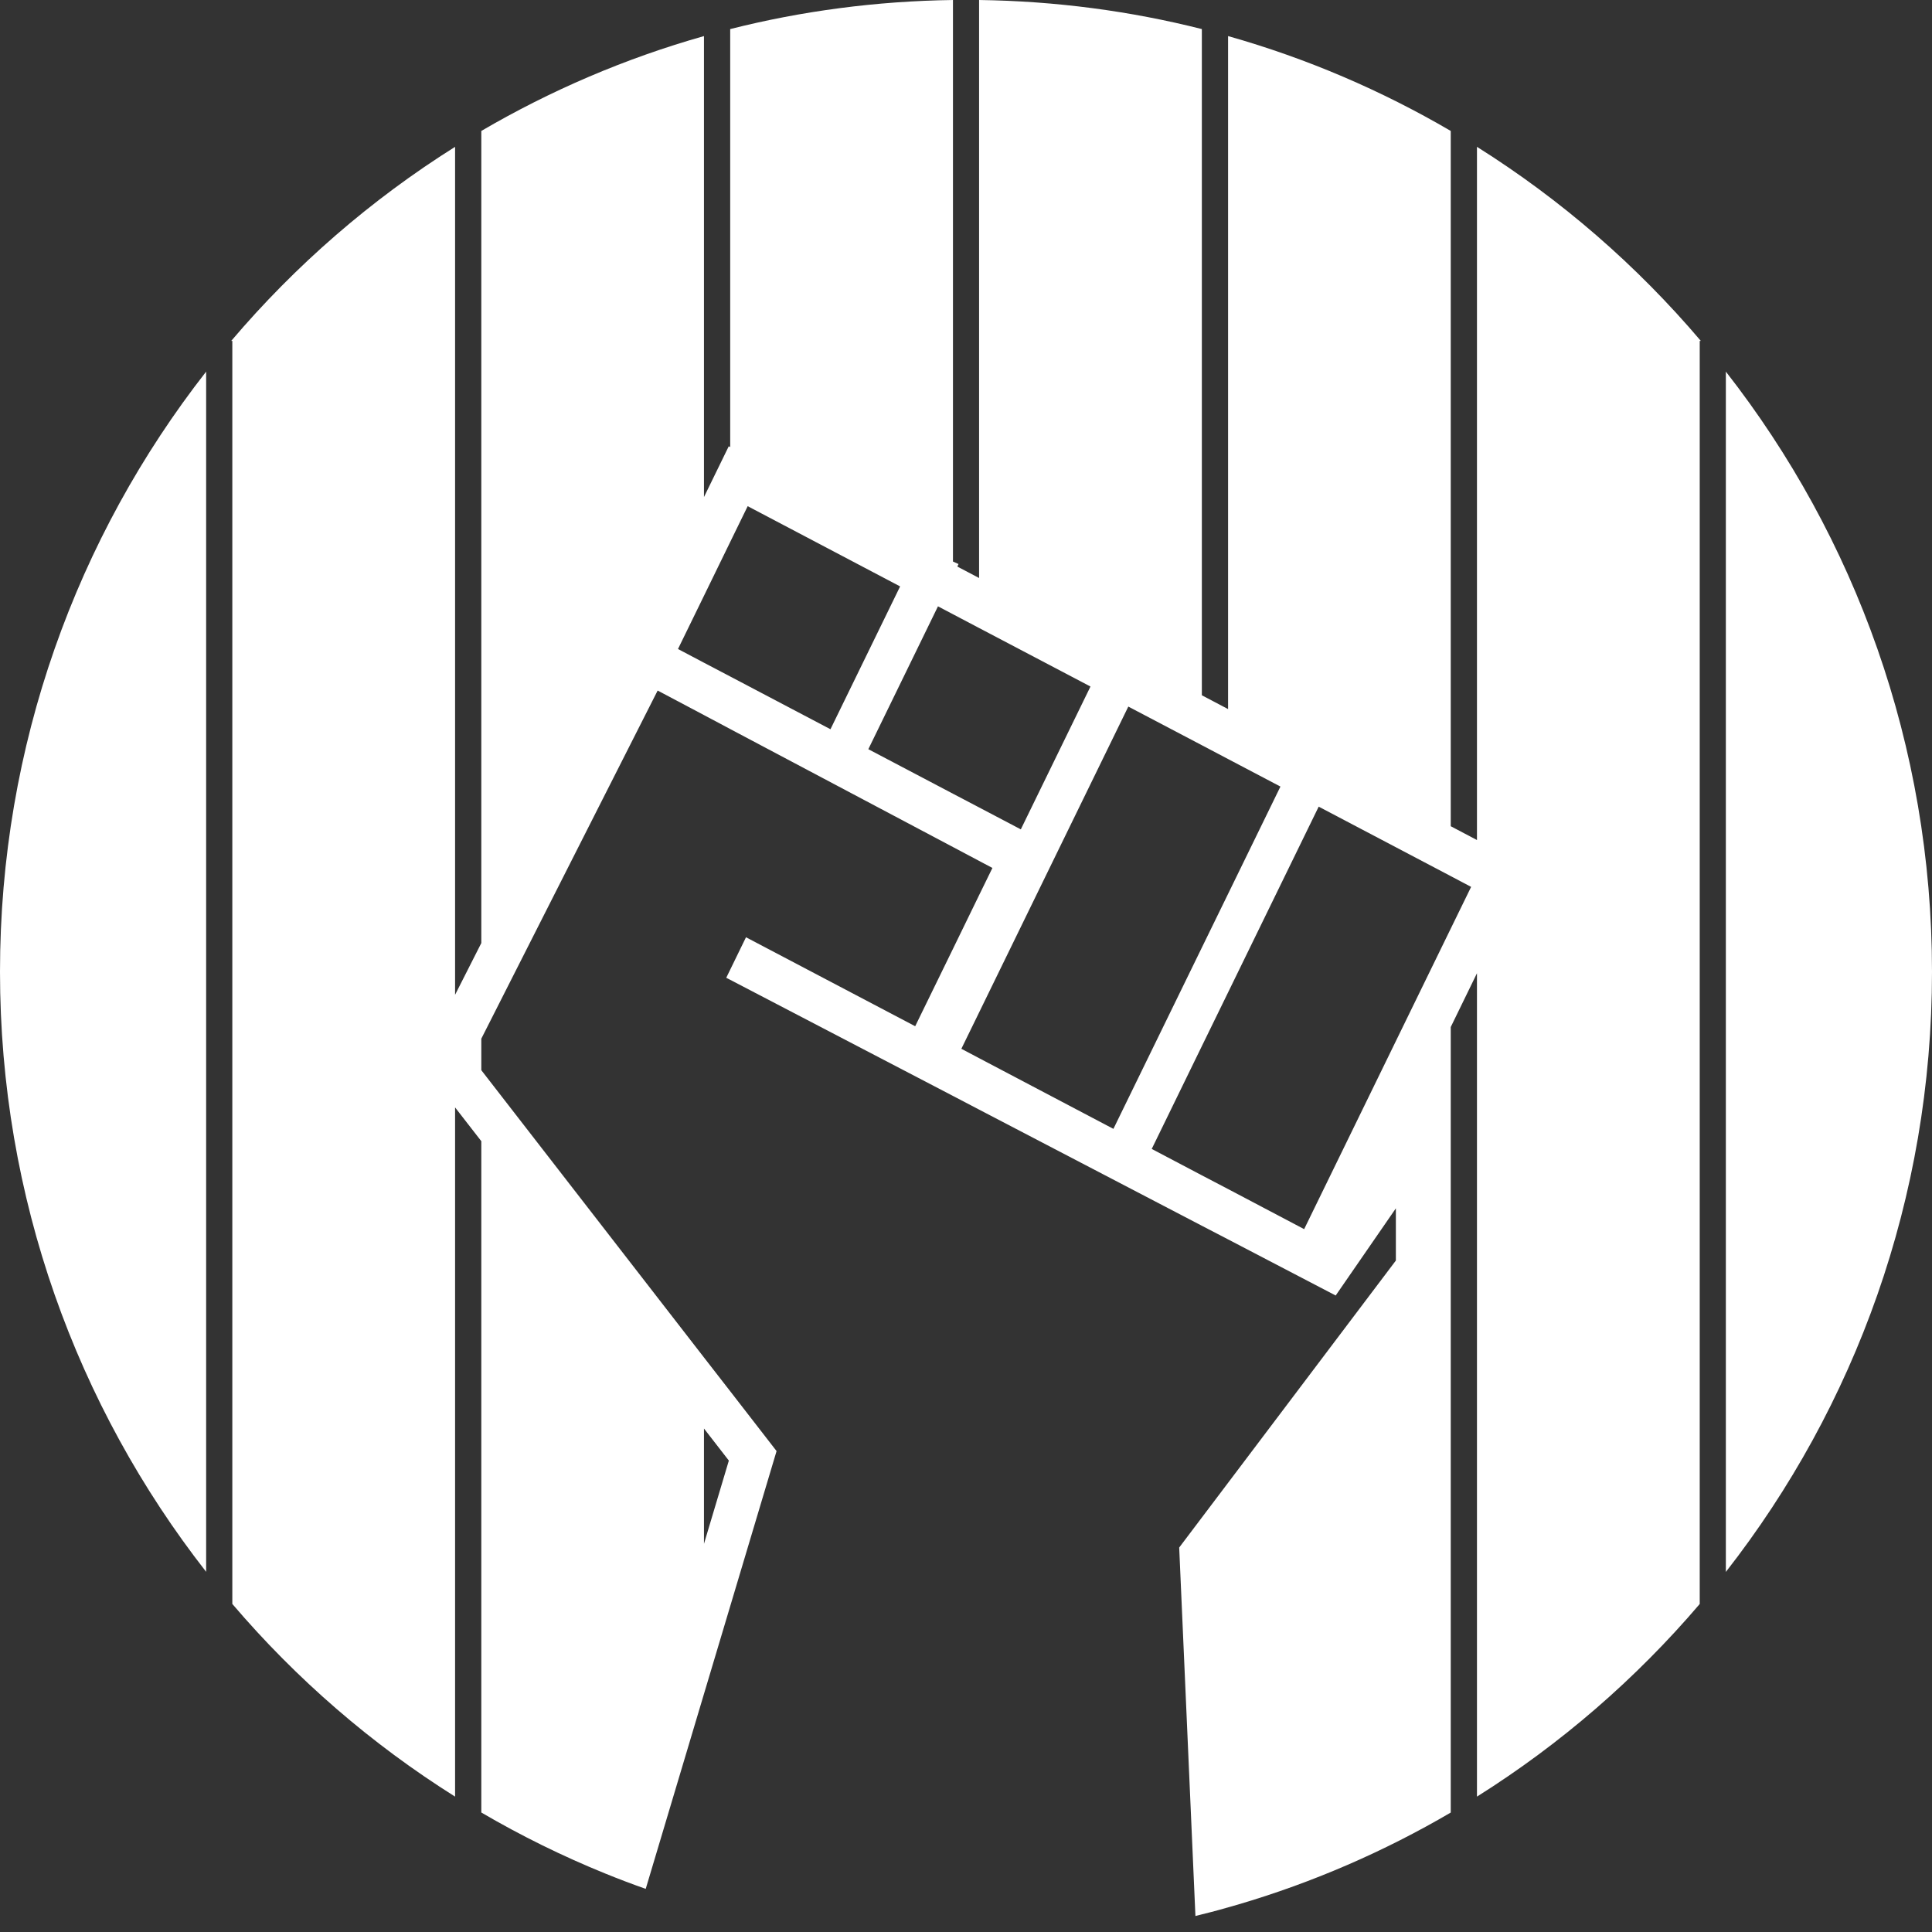
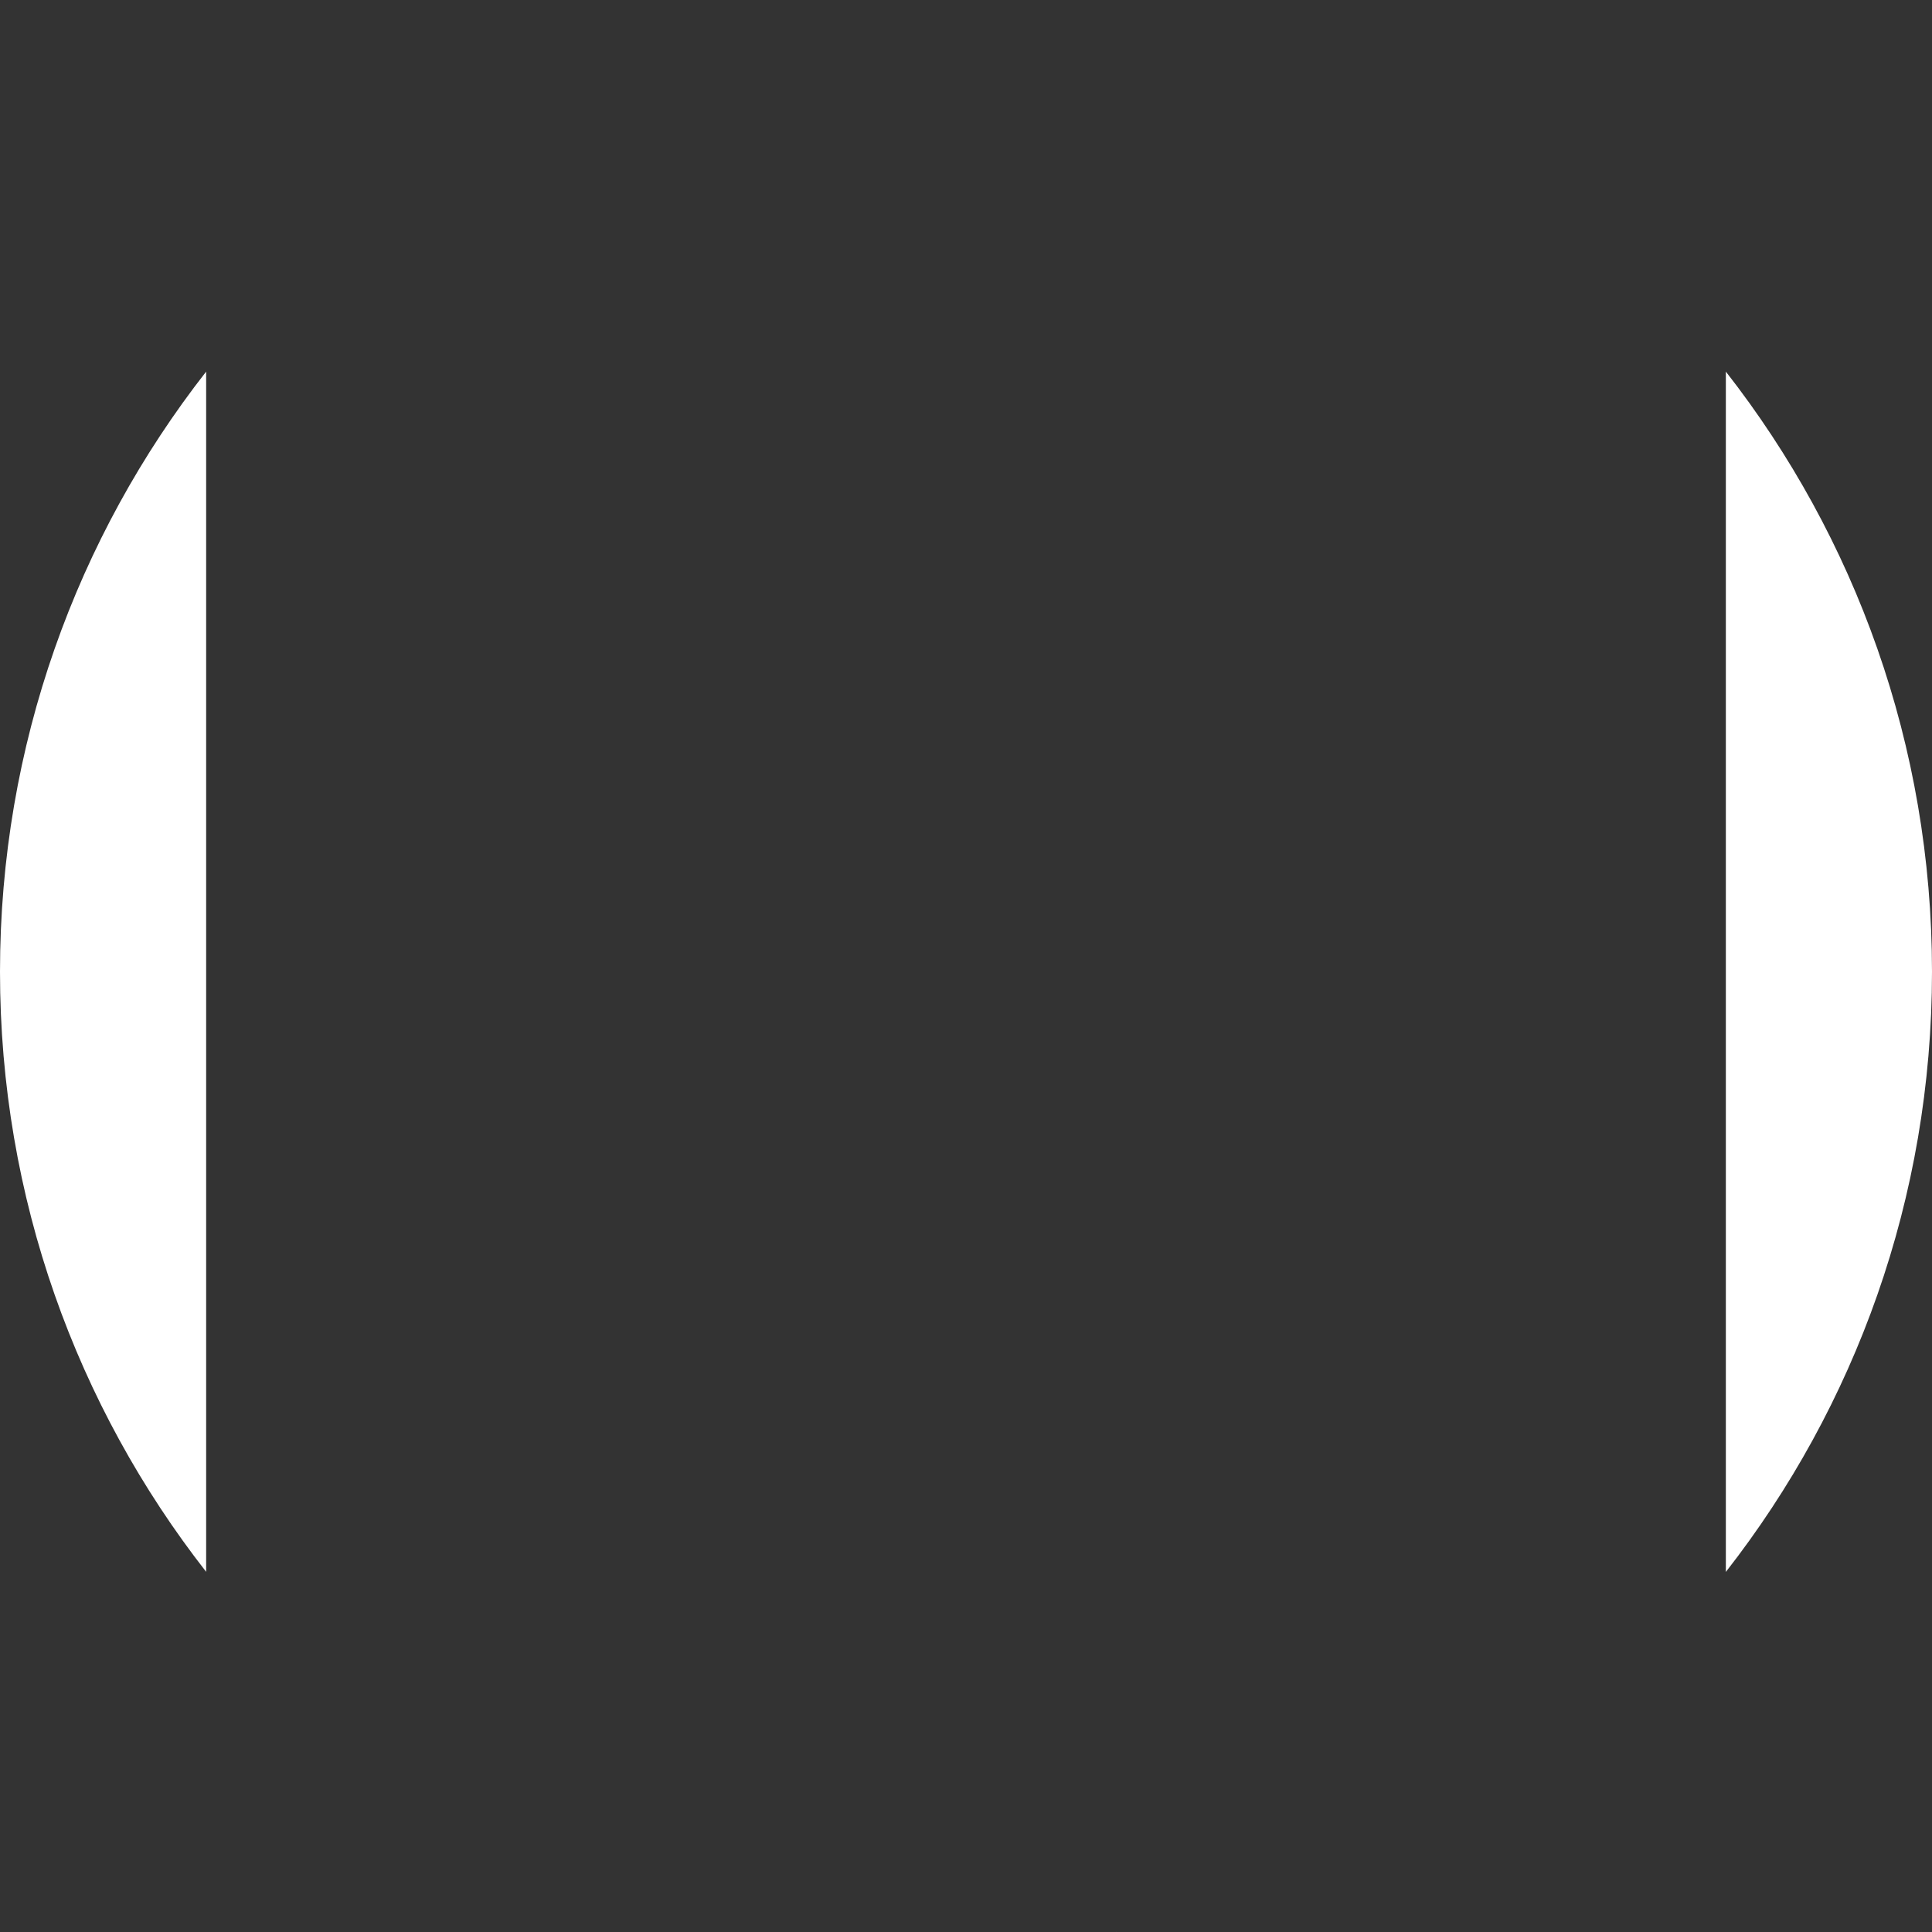
<svg xmlns="http://www.w3.org/2000/svg" width="40" height="40" viewBox="0 0 40 40" fill="none">
  <rect x="0" y="0" width="40" height="40" fill="#333333" stroke="none" />
  <g id="meu-timao-logo-icon-black 1" clip-path="url(#clip0_3287_1299)">
    <path id="Vector" d="M4.268 32.543V7.694C1.595 11.114 0 15.429 0 20.118C0 24.807 1.595 29.122 4.268 32.543Z" fill="white" />
    <path id="Vector_2" d="M35.732 7.694V32.545C38.406 29.123 40 24.809 40 20.119C40 15.43 38.406 11.115 35.732 7.694Z" fill="white" />
-     <path id="Vector_3" d="M30.579 3.04V17.392L30.036 17.106V2.711C28.603 1.873 27.057 1.208 25.426 0.747V14.681L24.883 14.395V0.602C23.404 0.228 21.86 0.022 20.271 0V11.967L19.843 11.742L19.821 11.729L19.845 11.678L19.73 11.626V0C18.141 0.022 16.597 0.228 15.118 0.602V9.256L15.088 9.24L14.575 10.291V0.747C12.944 1.208 11.399 1.873 9.965 2.711V19.525L9.422 20.596V3.04C7.679 4.135 6.116 5.493 4.787 7.058H4.81V33.208C6.134 34.761 7.689 36.108 9.422 37.197V22.928L9.965 23.627V37.526C10.786 38.006 11.645 38.43 12.535 38.791C12.81 38.903 13.087 39.008 13.369 39.107L14.575 35.071L15.118 33.255L16.078 30.043L15.118 28.804L14.575 28.105L9.965 22.157V21.505L13.616 14.297L14.575 14.805L15.118 15.094L19.73 17.537L20.271 17.824L20.547 17.97L20.271 18.534L19.73 19.645L18.948 21.247L15.445 19.405L15.118 20.076L15.036 20.244L15.118 20.286L19.73 22.69L20.271 22.973L24.883 25.378L25.426 25.66L27.654 26.822L28.9 25.017V26.098L25.426 30.7L24.883 31.419L24.414 32.04L24.75 39.669C24.772 39.663 24.794 39.658 24.817 39.652C24.839 39.646 24.861 39.642 24.883 39.635C25.133 39.574 25.381 39.505 25.627 39.433C27.184 38.975 28.663 38.331 30.036 37.527V21.264L30.579 20.15V37.197C32.311 36.108 33.867 34.761 35.191 33.209V7.058H35.214C33.886 5.493 32.322 4.135 30.579 3.04ZM15.09 30.24L14.575 31.963V29.576L15.09 30.24ZM17.186 15.094L15.118 14.006L14.575 13.721L14.037 13.437L14.575 12.335L15.118 11.221L15.48 10.48L18.628 12.137L18.636 12.141L17.194 15.098L17.186 15.094ZM20.271 16.717L19.73 16.433L17.985 15.515L17.978 15.511L19.42 12.553L19.428 12.558L19.73 12.717L20.271 13.002L22.57 14.21L22.577 14.214L21.135 17.171L21.127 17.167L20.271 16.717ZM20.271 21.908L19.904 21.714L20.271 20.962L23.361 14.628L23.368 14.633L24.883 15.429L25.426 15.715L26.51 16.285L25.426 18.507L24.883 19.619L23.052 23.372L20.271 21.908ZM30.036 19.226L27.001 25.448L25.426 24.618L24.883 24.334L23.852 23.791L23.845 23.788L24.883 21.659L25.426 20.547L27.302 16.701L27.31 16.705L30.036 18.139L30.458 18.362L30.036 19.226Z" fill="white" />
    <path id="Vector_4" d="M23.115 39.999C23.115 39.999 23.116 39.998 23.117 39.998C23.114 39.999 23.109 39.999 23.105 40C23.109 39.999 23.111 39.999 23.115 39.999Z" fill="white" />
  </g>
  <defs>
    <clipPath id="clip0_3287_1299">
      <rect width="40" height="40" fill="white" />
    </clipPath>
  </defs>
</svg>